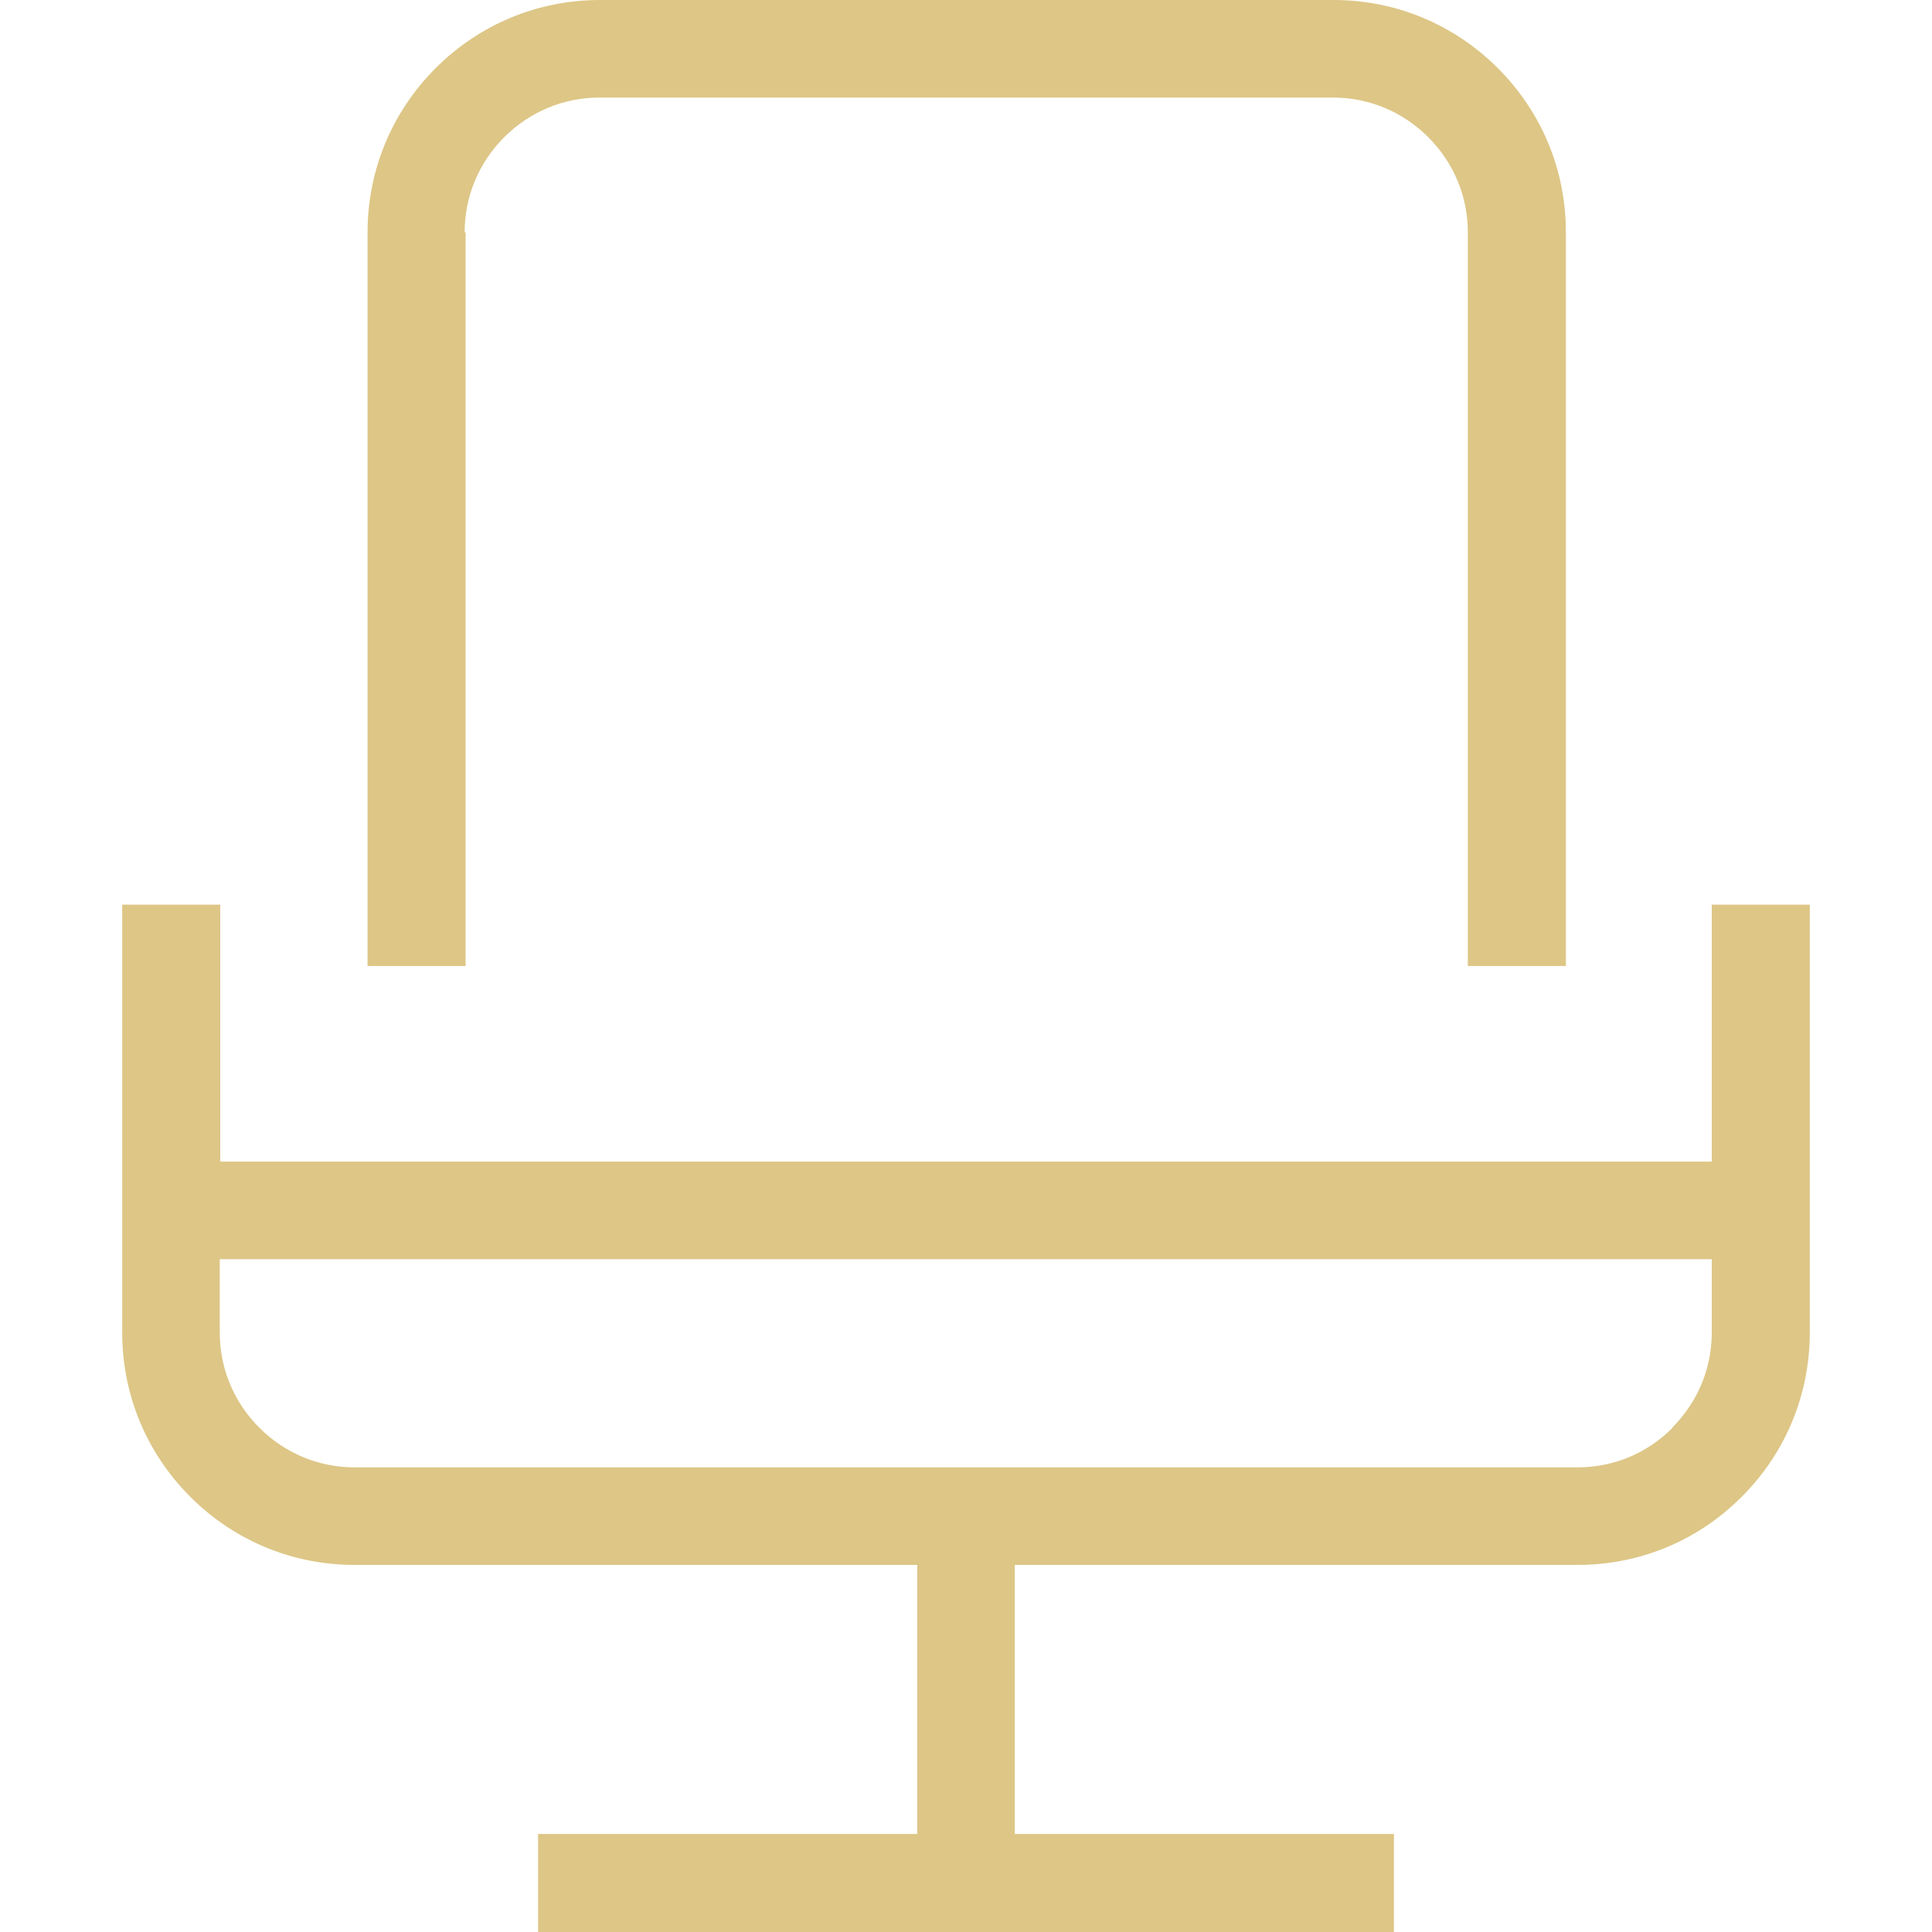
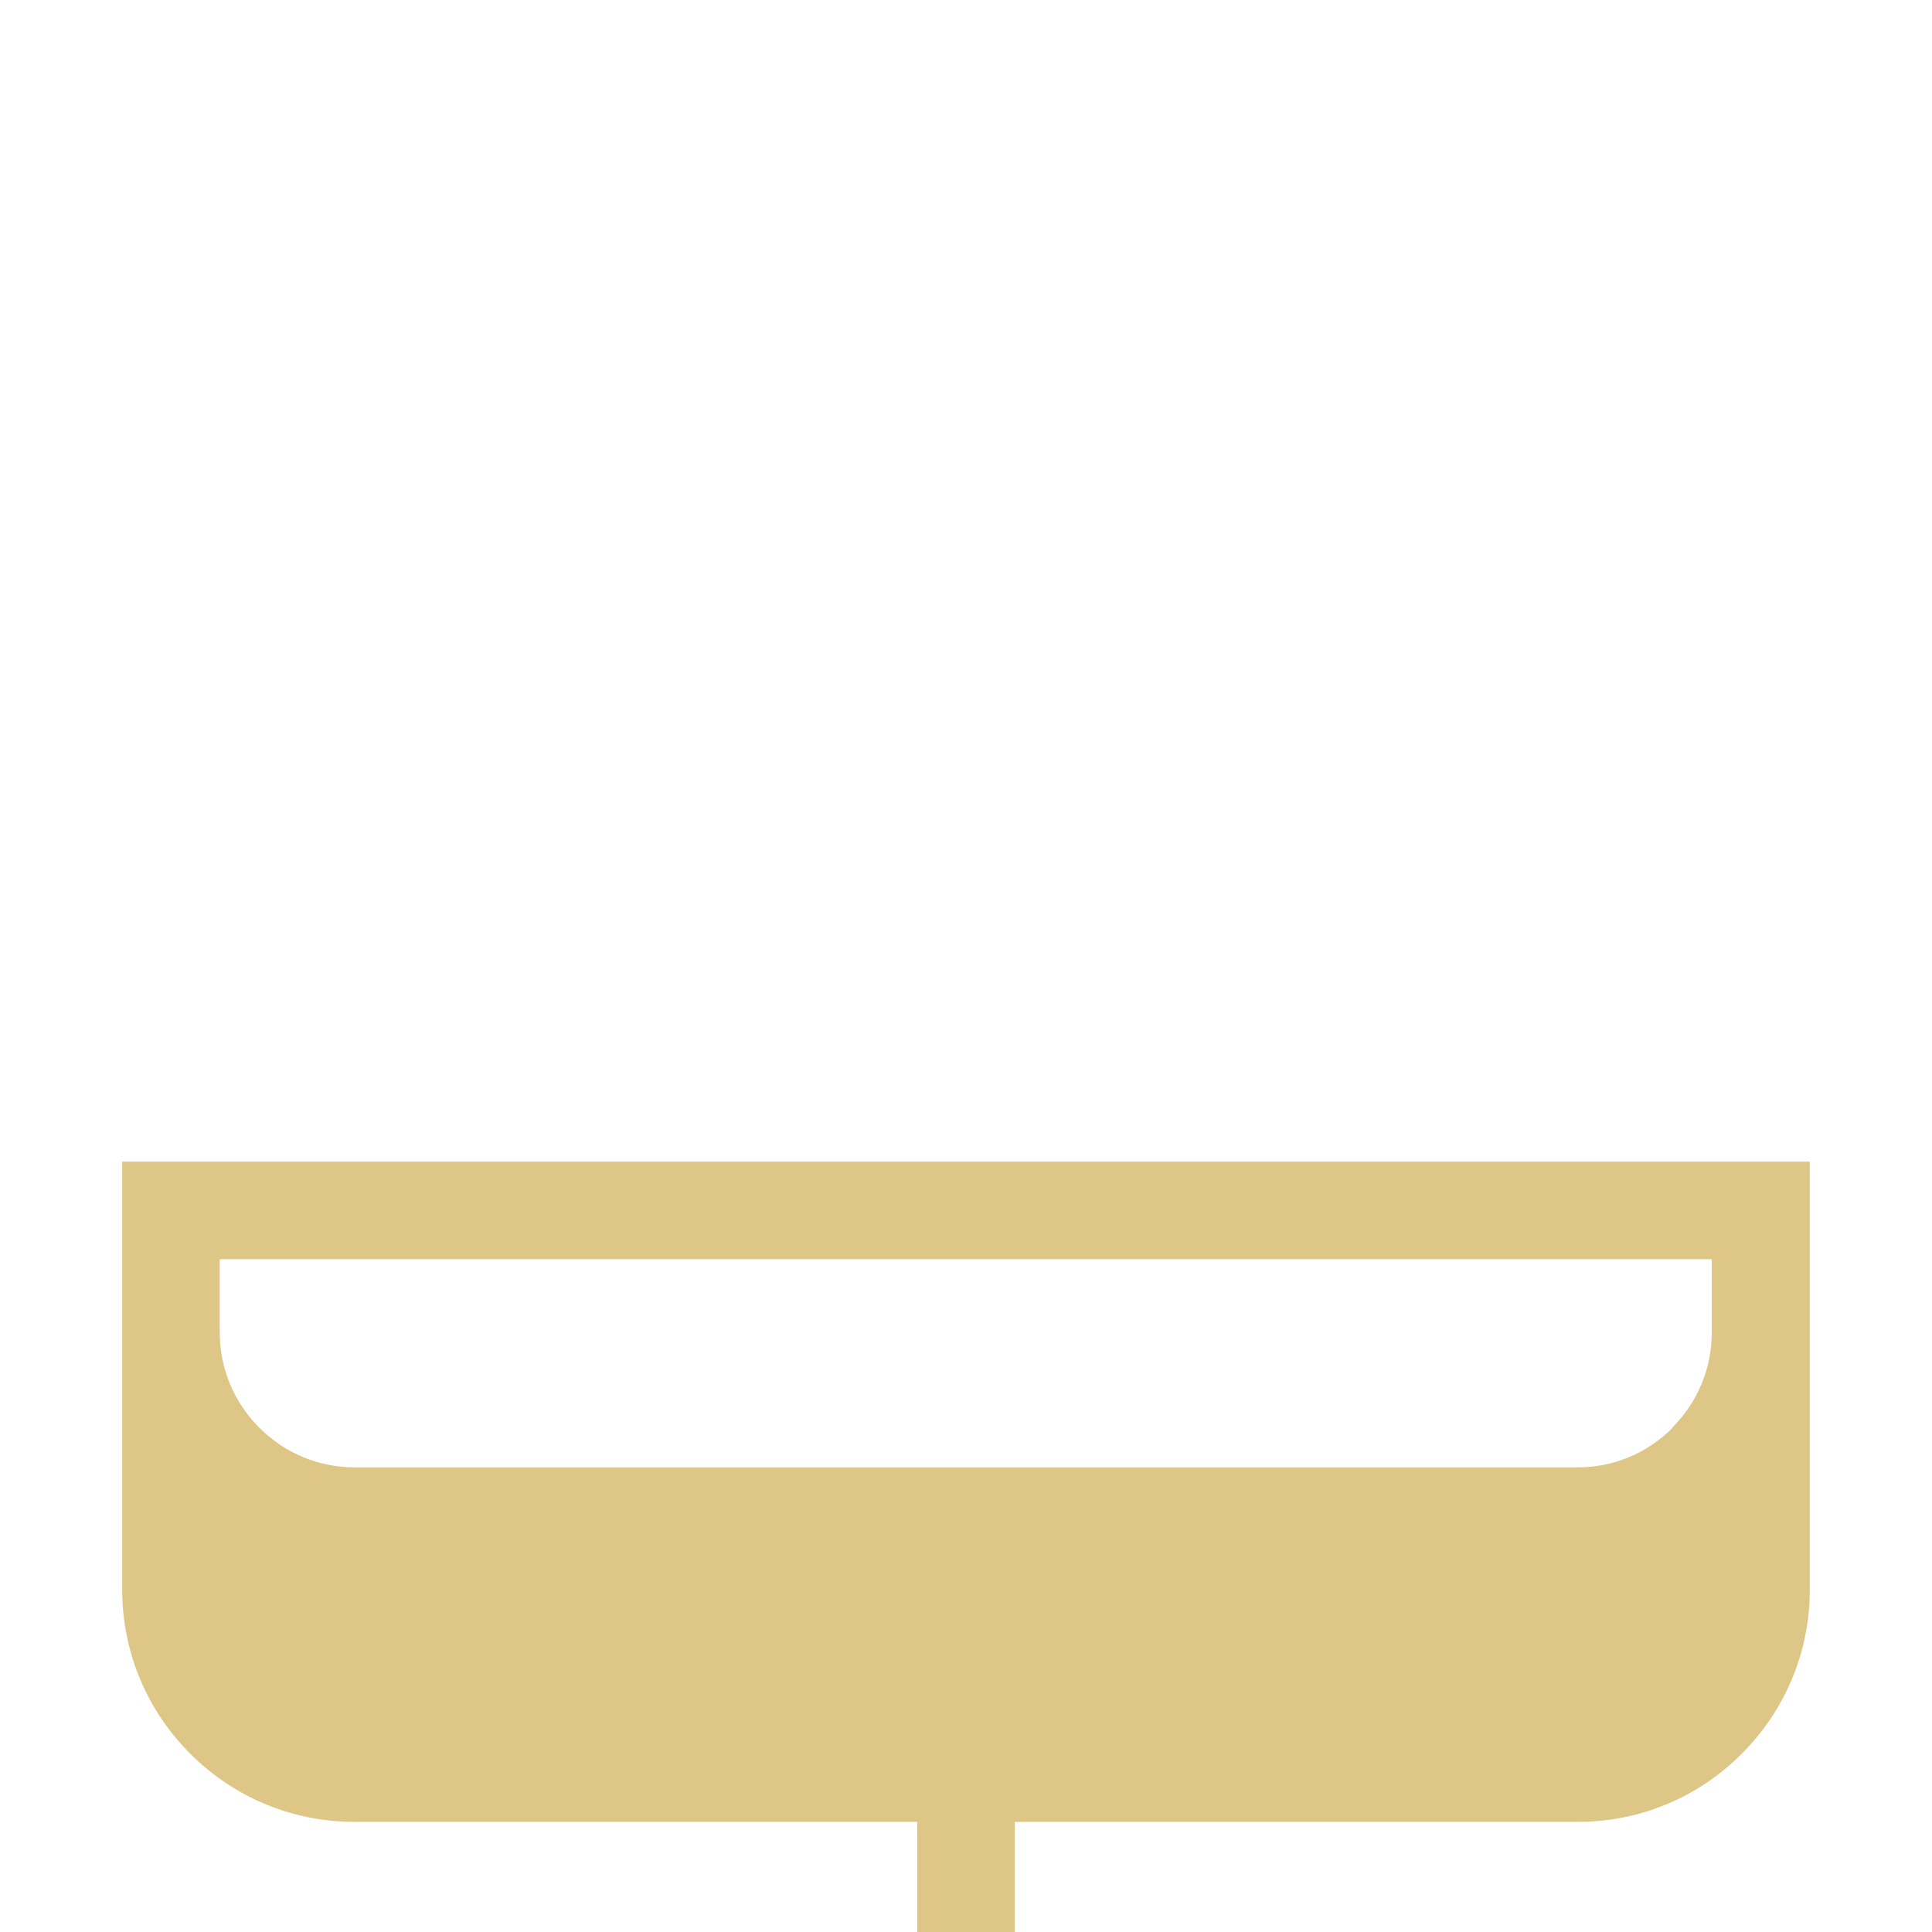
<svg xmlns="http://www.w3.org/2000/svg" id="Camada_1" version="1.1" viewBox="0 0 40 40">
  <defs>
    <style>
      .st0 {
        fill: #ddc686;
      }
    </style>
  </defs>
-   <path class="st0" d="M9.62,4.81c0-.74.29-1.44.82-1.97.53-.53,1.23-.82,1.97-.82h15.19c.74,0,1.44.29,1.97.82.53.53.82,1.23.82,1.97v15.19h2.03V4.81c0-1.29-.5-2.49-1.41-3.4s-2.12-1.41-3.4-1.41h-15.19c-1.28,0-2.49.5-3.4,1.41s-1.41,2.12-1.41,3.4v15.19h2.03V4.81Z" />
-   <path class="st0" d="M35.44,18.73v5.32H4.56v-5.32h-2.03v8.86c0,1.28.5,2.49,1.41,3.4s2.12,1.41,3.4,1.41h11.65v5.57h-7.85v2.03h17.72v-2.03h-7.85v-5.57h11.65c1.29,0,2.49-.5,3.4-1.41.91-.91,1.41-2.12,1.41-3.4v-8.86h-2.03ZM34.63,29.56c-.53.53-1.22.82-1.97.82H7.34c-.74,0-1.44-.29-1.97-.82-.53-.53-.82-1.23-.82-1.97v-1.52h30.89v1.52c0,.74-.29,1.44-.82,1.97Z" />
+   <path class="st0" d="M35.44,18.73v5.32H4.56h-2.03v8.86c0,1.28.5,2.49,1.41,3.4s2.12,1.41,3.4,1.41h11.65v5.57h-7.85v2.03h17.72v-2.03h-7.85v-5.57h11.65c1.29,0,2.49-.5,3.4-1.41.91-.91,1.41-2.12,1.41-3.4v-8.86h-2.03ZM34.63,29.56c-.53.53-1.22.82-1.97.82H7.34c-.74,0-1.44-.29-1.97-.82-.53-.53-.82-1.23-.82-1.97v-1.52h30.89v1.52c0,.74-.29,1.44-.82,1.97Z" />
</svg>